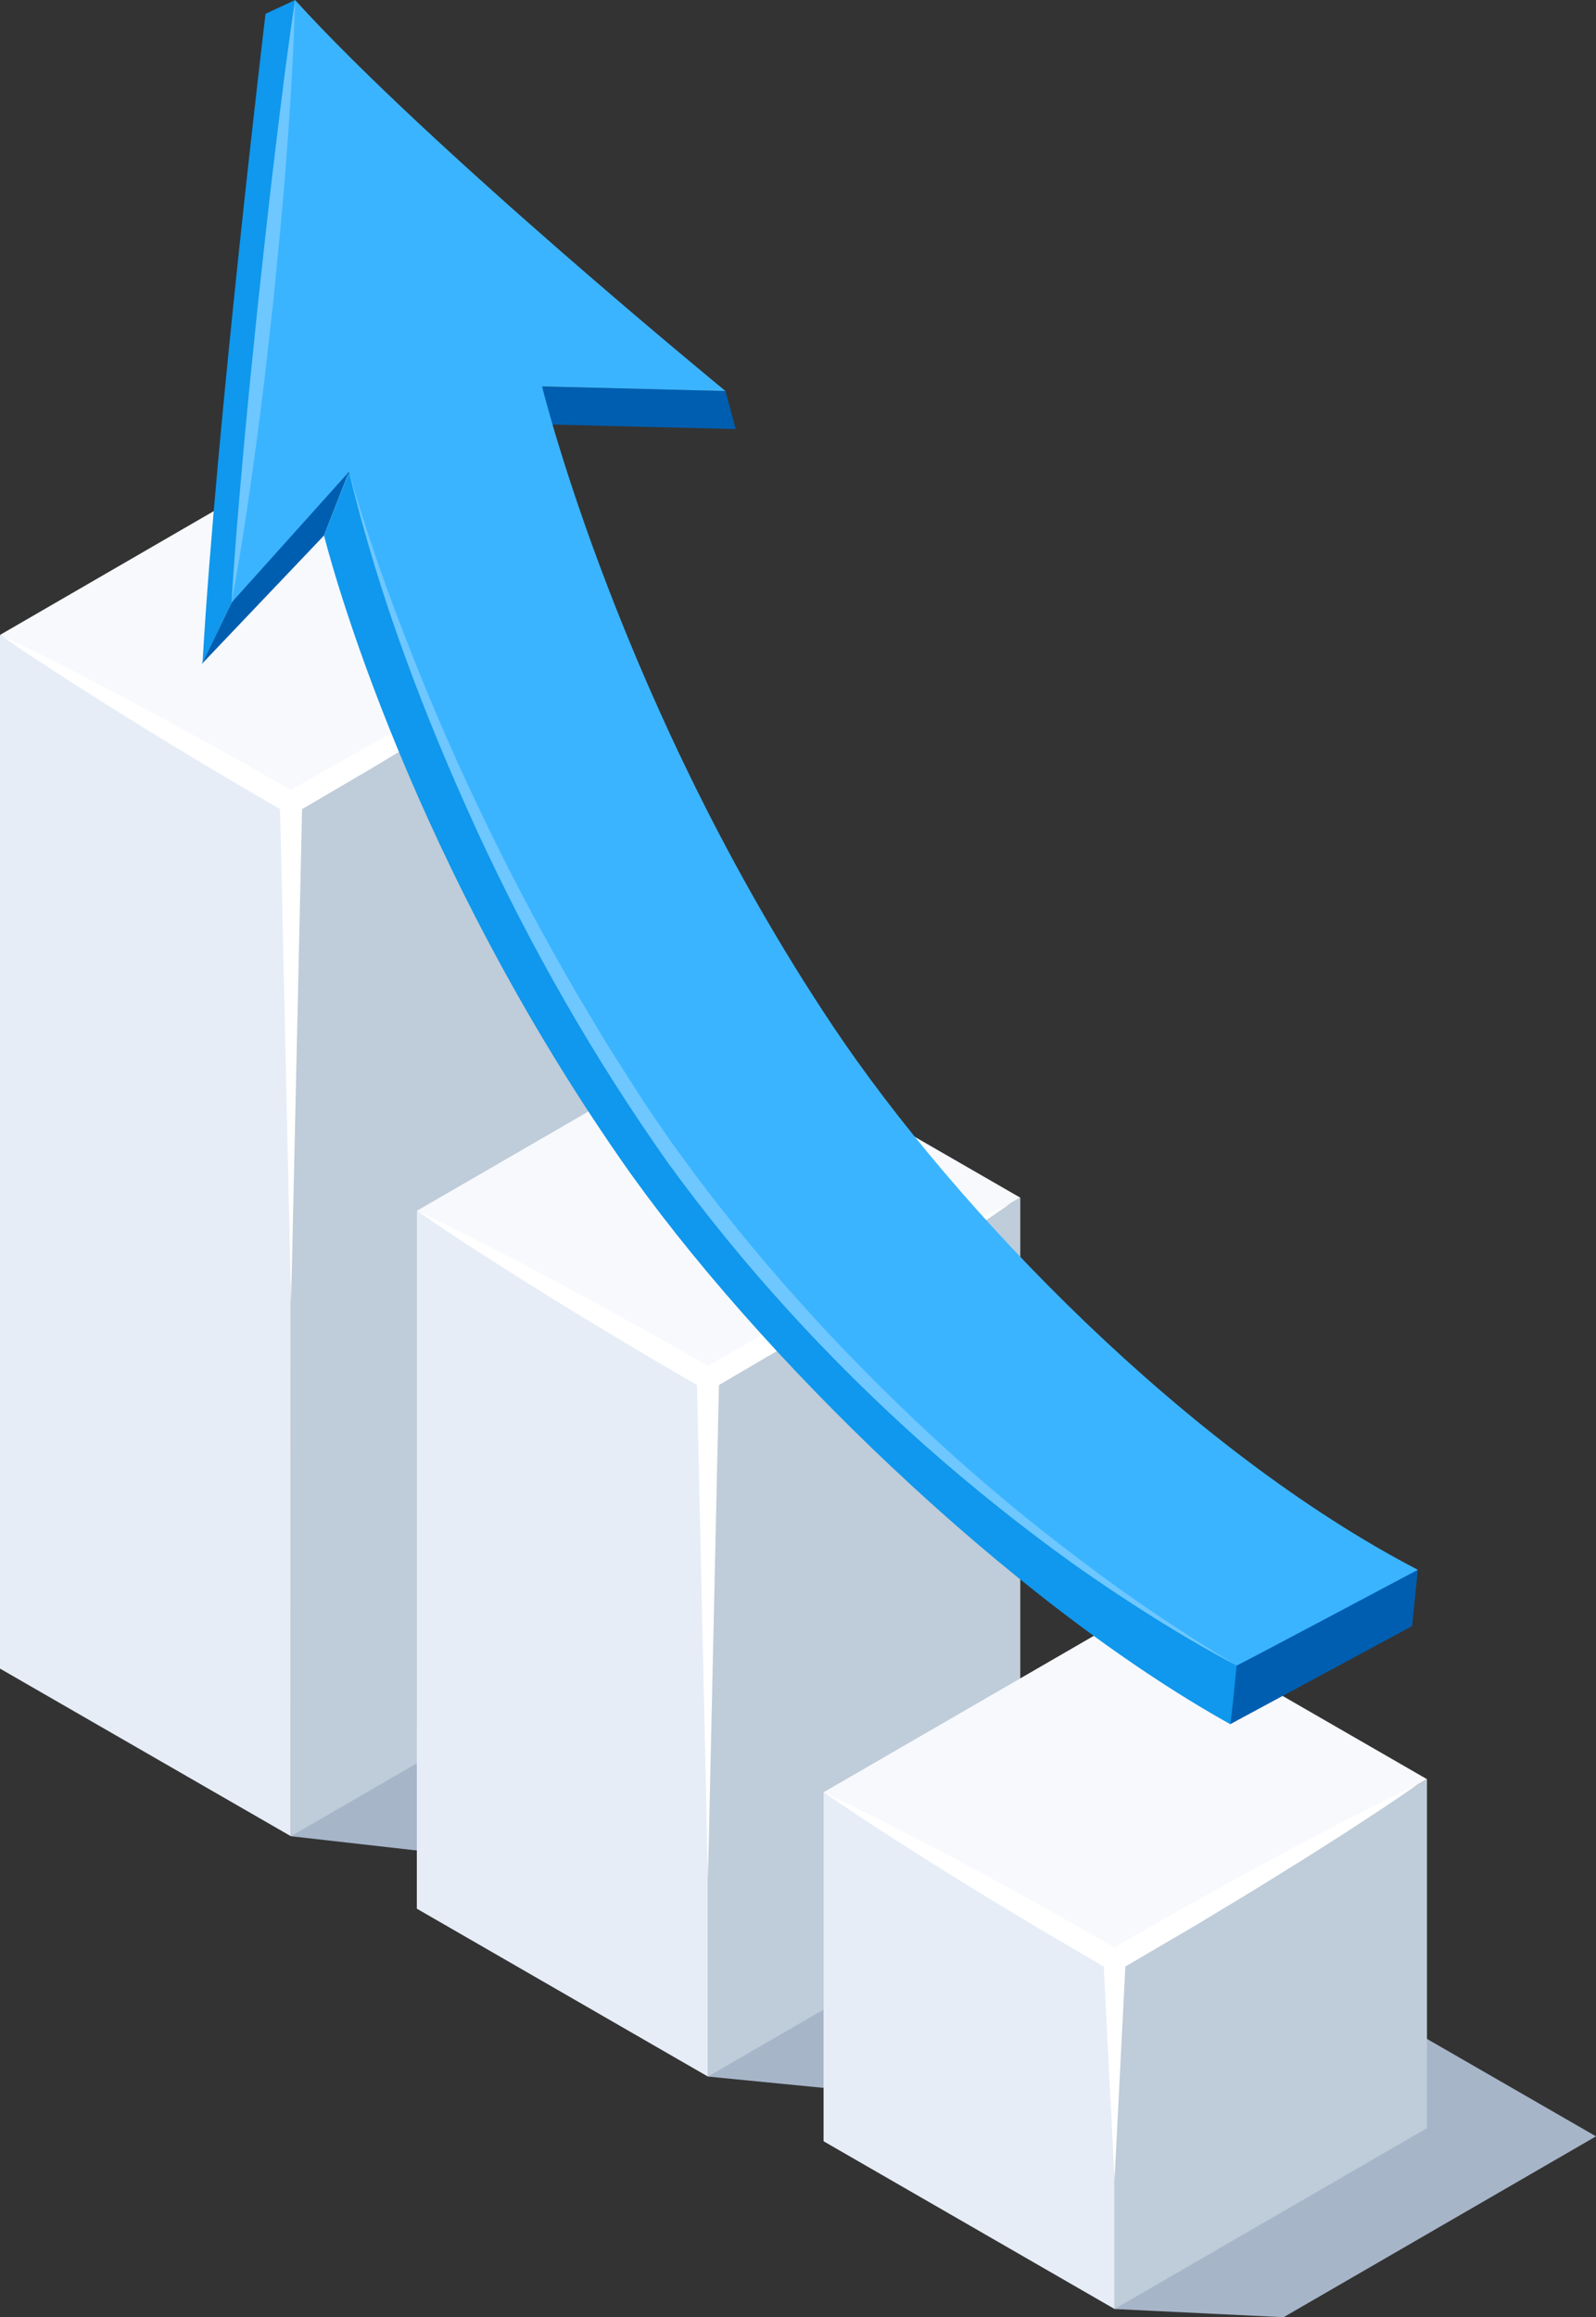
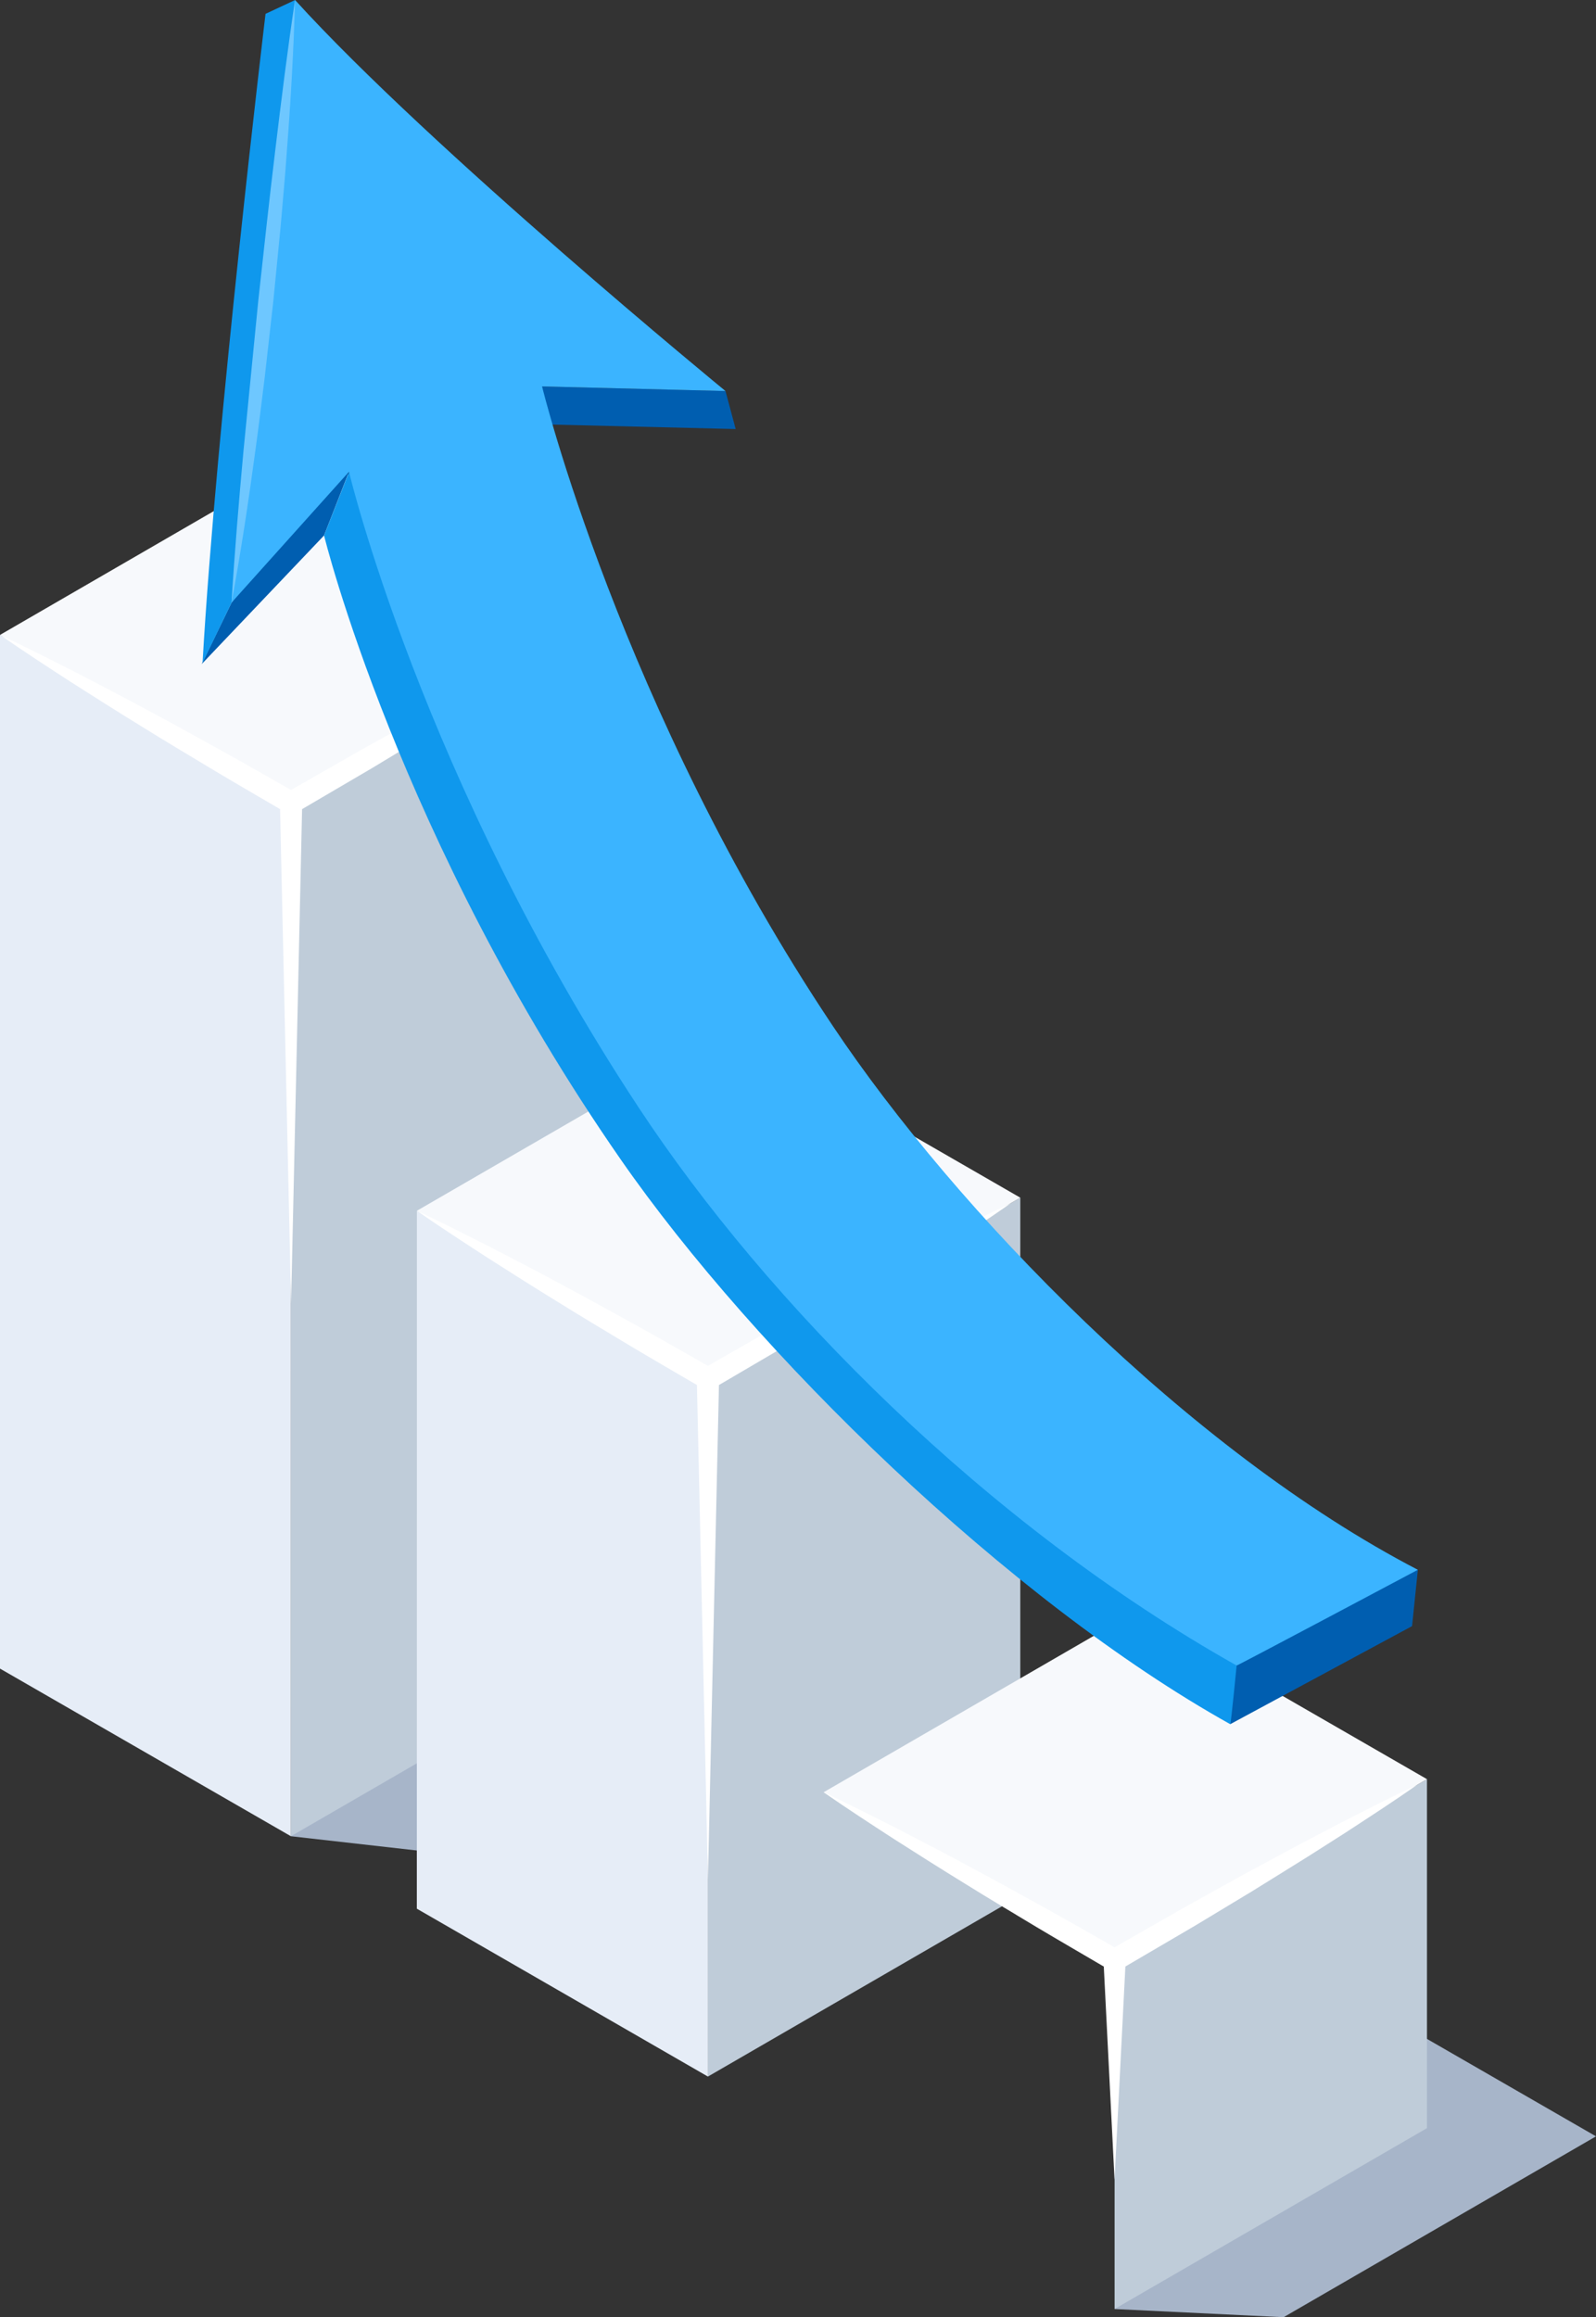
<svg xmlns="http://www.w3.org/2000/svg" width="113" height="164" viewBox="0 0 113 164" fill="none">
  <rect x="0" y="0" width="113" height="164" fill="#333333" stroke="none" />
  <g clip-path="url(#clip0_213_590)">
    <g style="mix-blend-mode:multiply">
      <path d="M20.598 129.96L35.597 106.812L56.199 118.685L34.081 131.485L20.598 129.96Z" fill="#A7B5C9" />
    </g>
    <path d="M20.598 129.96L42.715 117.156L42.723 44.006L20.605 56.807L20.598 129.96Z" fill="#BFCCD9" />
    <path d="M0 44.937L22.118 32.133L42.723 44.007L20.605 56.807L0 44.937Z" fill="#F7F9FC" />
    <path d="M0 118.095L20.598 129.96L20.605 56.807L0 44.937V118.095Z" fill="#E6EDF7" />
    <path d="M36.477 47.172L33.733 48.611L31.007 50.076L29.644 50.812L28.292 51.563L25.585 53.066L20.605 55.91C19.014 55.006 17.426 54.094 15.824 53.204C14.086 52.251 12.36 51.279 10.608 50.349C8.867 49.403 7.107 48.488 5.343 47.576C3.572 46.679 1.805 45.778 0.004 44.937C1.636 46.073 3.299 47.154 4.965 48.234C6.639 49.302 8.312 50.364 10.001 51.399C11.682 52.449 13.39 53.458 15.086 54.482C16.659 55.424 18.246 56.34 19.83 57.267L20.609 92.263L21.388 57.267L26.341 54.363L28.992 52.763L30.318 51.963L31.632 51.149L34.261 49.516L36.874 47.852C38.604 46.724 40.338 45.602 42.034 44.414C40.158 45.292 38.323 46.238 36.481 47.176L36.477 47.172Z" fill="white" />
    <g style="mix-blend-mode:multiply">
-       <path d="M50.122 146.969L65.81 123.682L86.412 135.556L64.294 148.356L50.122 146.969Z" fill="#A7B5C9" />
-     </g>
+       </g>
    <path d="M50.122 146.969L72.239 134.169V84.766L50.122 97.566V146.969Z" fill="#BFCCD9" />
    <path d="M29.517 85.692L51.638 72.892L72.239 84.766L50.121 97.566L29.517 85.692Z" fill="#F7F9FC" />
    <path d="M29.513 135.088L50.122 146.969V97.566L29.517 85.692L29.513 135.088Z" fill="#E6EDF7" />
    <path d="M65.994 87.931L63.249 89.37L60.523 90.835L59.16 91.571L57.809 92.322L55.102 93.825L50.121 96.669C48.53 95.764 46.943 94.852 45.34 93.963C43.603 93.01 41.877 92.038 40.124 91.108C38.383 90.162 36.623 89.246 34.86 88.335C33.089 87.438 31.321 86.537 29.52 85.696C31.153 86.832 32.815 87.912 34.481 88.992C36.155 90.061 37.829 91.123 39.518 92.158C41.199 93.208 42.906 94.217 44.602 95.241C46.175 96.183 47.763 97.099 49.346 98.025L50.125 133.021L50.904 98.025L55.858 95.121L58.509 93.522L59.834 92.722L61.149 91.907L63.777 90.274L66.391 88.611C68.121 87.483 69.854 86.361 71.55 85.173C69.674 86.051 67.84 86.997 65.998 87.935L65.994 87.931Z" fill="white" />
    <g style="mix-blend-mode:multiply">
      <path d="M78.915 163.421L92.395 139.326L113 151.2L90.882 164L78.915 163.421Z" fill="#A7B5C9" />
    </g>
-     <path d="M58.31 126.847L78.915 138.721V163.42L58.31 151.547V126.847Z" fill="#E6EDF7" />
    <path d="M78.915 163.42L101.033 150.62V125.92L78.915 138.721V163.42Z" fill="#BFCCD9" />
    <path d="M58.31 126.848L80.432 114.047L101.033 125.921L78.915 138.721L58.31 126.848Z" fill="#F7F9FC" />
    <path d="M94.788 129.082L92.043 130.521L89.317 131.986L87.954 132.722L86.603 133.474L83.895 134.976L78.915 137.82C77.324 136.916 75.736 136.004 74.134 135.114C72.397 134.161 70.67 133.189 68.918 132.259C67.177 131.313 65.417 130.398 63.654 129.486C61.882 128.589 60.115 127.688 58.314 126.847C59.947 127.983 61.609 129.063 63.275 130.144C64.949 131.212 66.623 132.274 68.311 133.309C69.993 134.359 71.7 135.368 73.396 136.392C74.976 137.334 76.568 138.254 78.151 139.184L78.912 154.272L79.679 139.18L84.648 136.269L87.299 134.669L88.624 133.87L89.939 133.055L92.567 131.422L95.181 129.759C96.911 128.63 98.644 127.509 100.34 126.32C98.465 127.199 96.63 128.144 94.788 129.082Z" fill="white" />
    <path d="M99.974 115.09L87.108 122.026L86.292 117.03C91.833 115.625 94.851 112.53 100.389 111.099L99.977 115.086L99.974 115.09Z" fill="#005EB0" />
    <path d="M16.393 42.65L14.277 47.004L22.945 37.896L24.709 33.389L24.581 31.875L16.393 42.65Z" fill="#005EB0" />
    <path d="M38.379 27.349L36.642 29.991L52.087 30.365L51.365 27.674L38.379 27.349Z" fill="#005EB0" />
    <path d="M16.393 42.65C17.726 39.925 22.193 29.932 22.193 29.932C21.208 19.931 21.489 9.975 20.89 0.003L18.8 0.979C18.8 0.979 15.288 30.276 14.341 46.907L16.396 42.65H16.393Z" fill="#0F98ED" />
    <path d="M24.712 33.404L22.945 37.9C22.945 37.9 28.176 59.348 43.947 82.06C53.443 95.731 71.393 113.266 87.104 122.03C87.149 122.052 87.557 117.882 87.557 117.882C77.605 109.409 56.412 90.57 47.991 77.31C33.047 53.783 24.712 33.404 24.712 33.404Z" fill="#0F98ED" />
    <path d="M20.89 0C18.98 21.848 16.393 42.65 16.393 42.65L24.709 33.389C24.709 33.389 29.839 55.024 45.179 78.326C54.33 92.229 69.854 107.918 87.557 117.878C87.602 117.9 100.385 111.102 100.385 111.102C84.15 102.667 67.686 85.666 58.958 72.604C43.921 50.106 38.379 27.349 38.379 27.349L51.365 27.675C51.365 27.675 30.483 10.562 20.89 0Z" fill="#3BB4FF" />
-     <path d="M24.709 33.389C25.944 37.717 27.442 41.962 29.101 46.137C30.737 50.322 32.549 54.433 34.515 58.473C36.47 62.517 38.6 66.471 40.854 70.347L42.577 73.24C43.15 74.204 43.775 75.138 44.37 76.087C44.977 77.029 45.561 77.99 46.205 78.905C46.838 79.828 47.459 80.759 48.133 81.656C50.751 85.292 53.593 88.768 56.588 92.105C59.576 95.45 62.744 98.638 66.035 101.695C69.334 104.741 72.786 107.623 76.38 110.325C79.956 113.053 83.697 115.561 87.557 117.885C83.577 115.77 79.765 113.341 76.073 110.743C72.4 108.116 68.873 105.291 65.488 102.301C58.737 96.295 52.596 89.594 47.276 82.276C42.056 74.884 37.563 67.017 33.785 58.825C30.026 50.629 26.806 42.16 24.712 33.396L24.709 33.389Z" fill="#6EC7FF" />
-     <path d="M20.89 -0C20.792 3.58 20.583 7.149 20.309 10.715C20.189 12.497 20.014 14.276 19.867 16.059L19.343 21.396L18.74 26.725C18.516 28.5 18.31 30.276 18.059 32.043C17.58 35.586 17.048 39.126 16.393 42.646C16.61 39.073 16.909 35.512 17.235 31.95C17.389 30.171 17.576 28.392 17.741 26.613L18.287 21.284C18.677 17.733 19.059 14.179 19.489 10.632C19.916 7.086 20.354 3.539 20.89 -0.004V-0Z" fill="#6EC7FF" />
+     <path d="M20.89 -0C20.792 3.58 20.583 7.149 20.309 10.715C20.189 12.497 20.014 14.276 19.867 16.059L19.343 21.396L18.74 26.725C18.516 28.5 18.31 30.276 18.059 32.043C17.58 35.586 17.048 39.126 16.393 42.646C16.61 39.073 16.909 35.512 17.235 31.95L18.287 21.284C18.677 17.733 19.059 14.179 19.489 10.632C19.916 7.086 20.354 3.539 20.89 -0.004V-0Z" fill="#6EC7FF" />
  </g>
  <defs>
    <clipPath id="clip0_213_590">
      <rect width="113" height="164" fill="white" />
    </clipPath>
  </defs>
</svg>